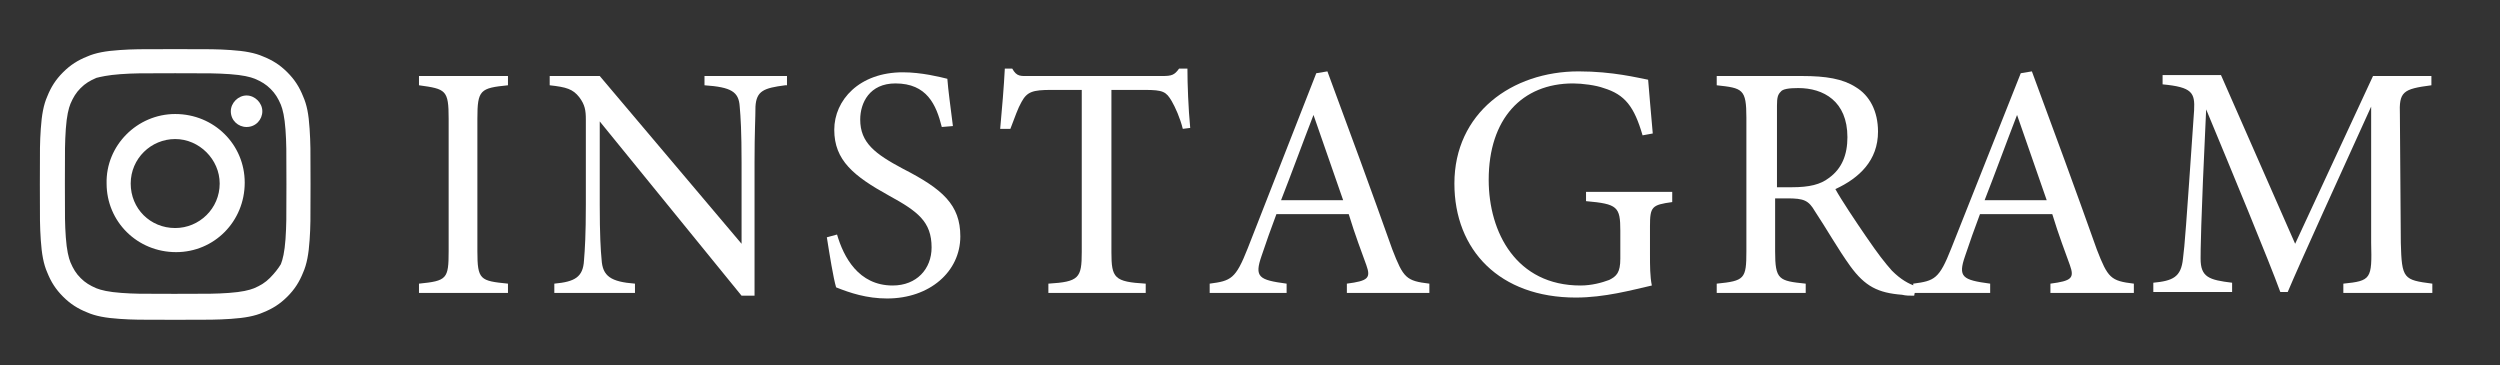
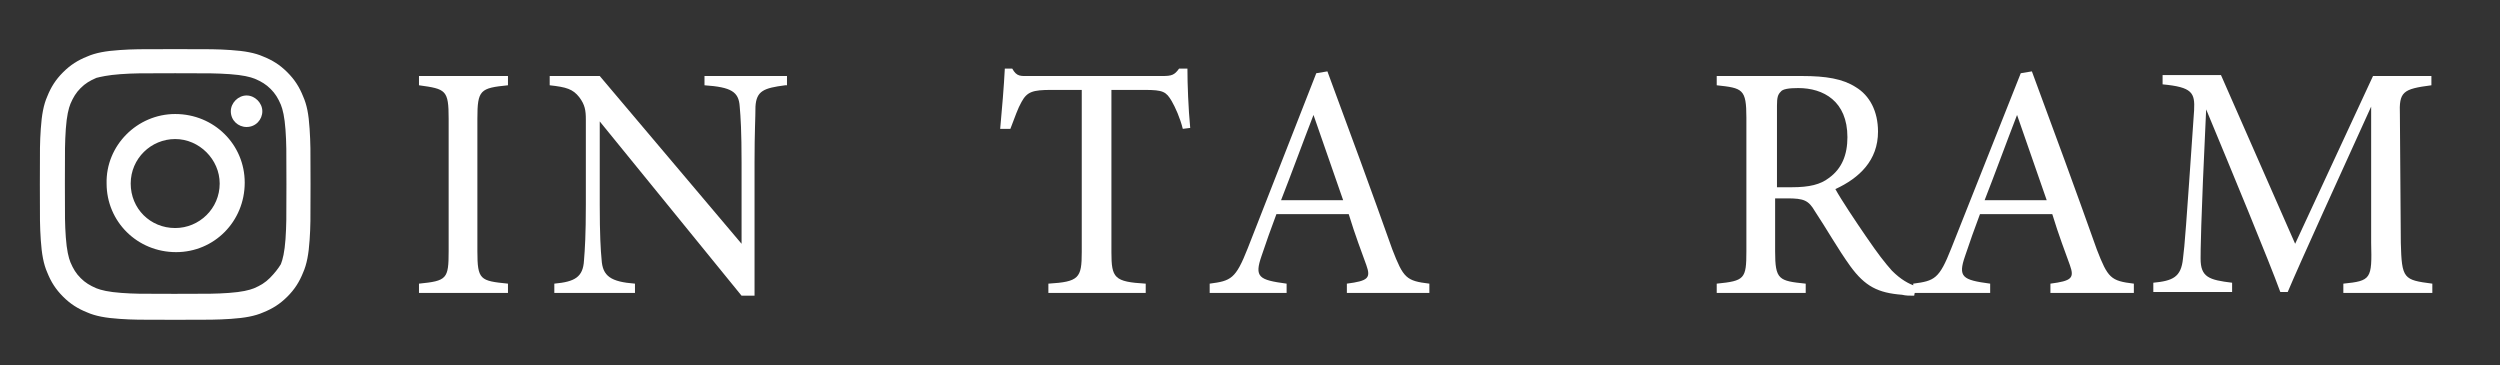
<svg xmlns="http://www.w3.org/2000/svg" version="1.1" id="レイヤー_1" x="0px" y="0px" viewBox="0 0 269.7 39.4" style="enable-background:new 0 0 269.7 39.4;" xml:space="preserve">
  <rect x="0" y="0" width="269.7" height="39.4" fill="#333333" stroke="none" />
  <style type="text/css">
	.st0{fill:#FFFFFF;}
</style>
  <g>
    <g>
      <path class="st0" d="M12.9,5.4c-1.5,0.1-2.6,0.3-3.5,0.7c-1,0.4-1.8,0.9-2.6,1.7s-1.3,1.6-1.7,2.6c-0.4,0.9-0.6,2-0.7,3.5    c-0.1,1.5-0.1,2-0.1,6s0,4.4,0.1,6c0.1,1.5,0.3,2.6,0.7,3.5c0.4,1,0.9,1.8,1.7,2.6c0.8,0.8,1.6,1.3,2.6,1.7c0.9,0.4,2,0.6,3.5,0.7    s2,0.1,6,0.1c3.9,0,4.4,0,6-0.1c1.5-0.1,2.6-0.3,3.5-0.7c1-0.4,1.8-0.9,2.6-1.7c0.8-0.8,1.3-1.6,1.7-2.6c0.4-0.9,0.6-2,0.7-3.5    c0.1-1.5,0.1-2,0.1-6s0-4.4-0.1-6s-0.3-2.6-0.7-3.5c-0.4-1-0.9-1.8-1.7-2.6c-0.8-0.8-1.6-1.3-2.6-1.7c-0.9-0.4-2-0.6-3.5-0.7    c-1.5-0.1-2-0.1-6-0.1C14.9,5.3,14.4,5.3,12.9,5.4 M13.1,31.6c-1.4-0.1-2.2-0.3-2.7-0.5c-0.7-0.3-1.2-0.6-1.7-1.1    c-0.5-0.5-0.8-1-1.1-1.7c-0.2-0.5-0.4-1.3-0.5-2.7C7,24.1,7,23.7,7,19.8c0-3.9,0-4.3,0.1-5.9c0.1-1.4,0.3-2.2,0.5-2.7    c0.3-0.7,0.6-1.2,1.1-1.7s1-0.8,1.7-1.1C10.8,8.3,11.6,8.1,13,8c1.5-0.1,2-0.1,5.9-0.1s4.3,0,5.9,0.1c1.4,0.1,2.2,0.3,2.7,0.5    c0.7,0.3,1.2,0.6,1.7,1.1c0.5,0.5,0.8,1,1.1,1.7c0.2,0.5,0.4,1.3,0.5,2.7c0.1,1.5,0.1,2,0.1,5.9s0,4.3-0.1,5.9    c-0.1,1.4-0.3,2.2-0.5,2.7C30,29,29.6,29.5,29.1,30s-1,0.8-1.7,1.1c-0.5,0.2-1.3,0.4-2.7,0.5c-1.5,0.1-2,0.1-5.9,0.1    S14.6,31.7,13.1,31.6 M24.9,12c0,1,0.8,1.7,1.7,1.7c1,0,1.7-0.8,1.7-1.7s-0.8-1.7-1.7-1.7c0,0,0,0,0,0    C25.7,10.3,24.9,11.1,24.9,12 M11.5,19.8c0,4.1,3.3,7.4,7.5,7.4c4.1,0,7.4-3.3,7.4-7.5c0-4.1-3.3-7.4-7.5-7.4    C14.8,12.3,11.4,15.7,11.5,19.8 M14.1,19.8c0-2.7,2.2-4.8,4.8-4.8s4.8,2.2,4.8,4.8c0,2.7-2.2,4.8-4.8,4.8    C16.2,24.6,14.1,22.5,14.1,19.8C14.1,19.8,14.1,19.8,14.1,19.8" />
    </g>
    <g>
      <path class="st0" d="M45.2,31.6v-1c3-0.3,3.2-0.5,3.2-3.5V12.8c0-3.1-0.3-3.2-3.2-3.6v-1h9.6v1c-3,0.3-3.3,0.5-3.3,3.6v14.3    c0,3.1,0.3,3.2,3.3,3.5v1H45.2z" />
      <path class="st0" d="M84.7,9.2c-2.3,0.3-3.1,0.6-3.2,2.3c0,1.2-0.1,2.7-0.1,6v14.4h-1.4L64.7,13.1v9c0,3.2,0.1,4.9,0.2,5.9    c0.1,1.8,1,2.4,3.6,2.6v1h-8.7v-1c2.2-0.2,3.1-0.7,3.2-2.5c0.1-1.2,0.2-2.8,0.2-6v-9.2c0-1-0.1-1.6-0.7-2.4    c-0.7-0.9-1.4-1.1-3.2-1.3v-1h5.4l15.3,18.1v-8.8c0-3.3-0.1-4.9-0.2-6c-0.1-1.6-0.9-2.1-3.8-2.3v-1h8.9V9.2z" />
-       <path class="st0" d="M101.6,13.7C101,11.3,100,9,96.6,9c-2.8,0-3.8,2.1-3.8,3.9c0,2.5,1.6,3.7,4.6,5.3c4.3,2.2,6.2,3.9,6.2,7.3    c0,3.8-3.3,6.7-7.9,6.7c-2.2,0-4-0.6-5.5-1.2c-0.3-1-0.7-3.5-1-5.4l1.1-0.3c0.7,2.4,2.3,5.5,6,5.5c2.6,0,4.2-1.8,4.2-4.1    c0-2.8-1.5-3.9-4.6-5.6C92.1,19,90,17.3,90,14c0-3.2,2.7-6.2,7.4-6.2c2,0,4,0.5,4.8,0.7c0.1,1.3,0.3,2.7,0.6,5.1L101.6,13.7z" />
      <path class="st0" d="M127.6,13.9c-0.3-1.2-0.8-2.3-1.2-3c-0.6-1-0.9-1.2-2.9-1.2h-3.6v17.5c0,2.8,0.3,3.2,3.7,3.4v1h-10.5v-1    c3.3-0.2,3.6-0.6,3.6-3.4V9.7h-3.3c-2,0-2.6,0.2-3.2,1.3c-0.4,0.7-0.7,1.6-1.2,2.9h-1.1c0.2-2.2,0.4-4.5,0.5-6.5h0.8    c0.5,0.9,0.9,0.8,1.9,0.8h14.3c1,0,1.3-0.1,1.8-0.8h0.9c0,1.7,0.1,4.3,0.3,6.4L127.6,13.9z" />
      <path class="st0" d="M145.3,31.6v-1c2.3-0.3,2.6-0.6,2.1-2c-0.5-1.4-1.2-3.2-1.9-5.5h-7.8c-0.6,1.6-1.1,3-1.6,4.5    c-0.8,2.3-0.3,2.6,2.7,3v1h-8.3v-1c2.3-0.3,2.8-0.5,4.1-3.8L142,7.9l1.2-0.2c2.3,6.2,4.8,13,7,19.2c1.2,3.1,1.5,3.4,4,3.7v1H145.3    z M141.7,12.4c-1.2,3.1-2.4,6.4-3.5,9.2h6.7L141.7,12.4z" />
-       <path class="st0" d="M180.4,21.8c-2.2,0.3-2.4,0.5-2.4,2.6v3c0,1.3,0,2.4,0.2,3.4c-2.2,0.5-5.1,1.3-8.2,1.3    c-8.2,0-13.1-5.1-13.1-12.3c0-7.6,6.2-12.1,13.4-12.1c3.7,0,6.4,0.7,7.5,0.9c0.1,1.3,0.3,3.5,0.5,5.8l-1.1,0.2    c-0.9-3.1-1.9-4.4-4.2-5.1c-0.8-0.3-2.3-0.5-3.3-0.5c-5.5,0-9.1,3.8-9.1,10.4c0,5.7,3,11.4,9.9,11.4c1.2,0,2.3-0.3,3.1-0.6    c0.8-0.4,1.2-0.8,1.2-2.3v-3c0-2.6-0.3-2.9-3.7-3.2v-1h9.3V21.8z" />
      <path class="st0" d="M206.5,31.9c-0.5,0-0.9,0-1.3-0.1c-2.6-0.2-4-0.9-5.6-3.1c-1.3-1.8-2.6-4.1-3.8-5.9c-0.7-1.2-1.2-1.4-3-1.4    h-1.3v5.7c0,3.1,0.4,3.2,3.3,3.5v1h-9.6v-1c3-0.3,3.2-0.5,3.2-3.5V12.7c0-3.1-0.4-3.2-3.2-3.5v-1h9.2c2.6,0,4.4,0.3,5.8,1.2    c1.5,0.9,2.4,2.6,2.4,4.8c0,3.1-2,5-4.6,6.2c0.6,1.1,2.2,3.5,3.3,5.1c1.3,1.9,2,2.8,2.8,3.7c1,1,1.8,1.4,2.6,1.7L206.5,31.9z     M193.3,20.2c1.9,0,3.1-0.3,4-1c1.4-1,2-2.5,2-4.4c0-3.9-2.6-5.3-5.3-5.3c-1,0-1.7,0.1-1.9,0.4c-0.3,0.3-0.4,0.6-0.4,1.5v8.8    H193.3z" />
      <path class="st0" d="M221.2,31.6v-1c2.3-0.3,2.6-0.6,2.1-2c-0.5-1.4-1.2-3.2-1.9-5.5h-7.8c-0.6,1.6-1.1,3-1.6,4.5    c-0.8,2.3-0.3,2.6,2.7,3v1h-8.3v-1c2.3-0.3,2.8-0.5,4.1-3.8l7.5-18.9l1.2-0.2c2.3,6.2,4.8,13,7,19.2c1.2,3.1,1.5,3.4,4,3.7v1    H221.2z M217.6,12.4c-1.2,3.1-2.4,6.4-3.5,9.2h6.7L217.6,12.4z" />
      <path class="st0" d="M252.8,31.6v-1c3-0.3,3.1-0.5,3-4.4l0-14.7c-3,6.6-7.7,16.9-9,20H246c-1.2-3.3-5.3-13.2-8-19.7    c-0.6,12.6-0.6,15.4-0.6,16.1c0,2,0.9,2.3,3.4,2.6v1h-8.5v-1c2.1-0.2,3-0.6,3.2-2.6c0.2-1.6,0.3-2.9,1.2-16    c0.1-1.9-0.2-2.5-3.4-2.8v-1h6.3l8,18.2L256,8.2h6.3v1c-3.1,0.4-3.5,0.7-3.4,3.2l0.1,13.8c0.1,3.9,0.3,4,3.4,4.4v1H252.8z" />
    </g>
  </g>
</svg>